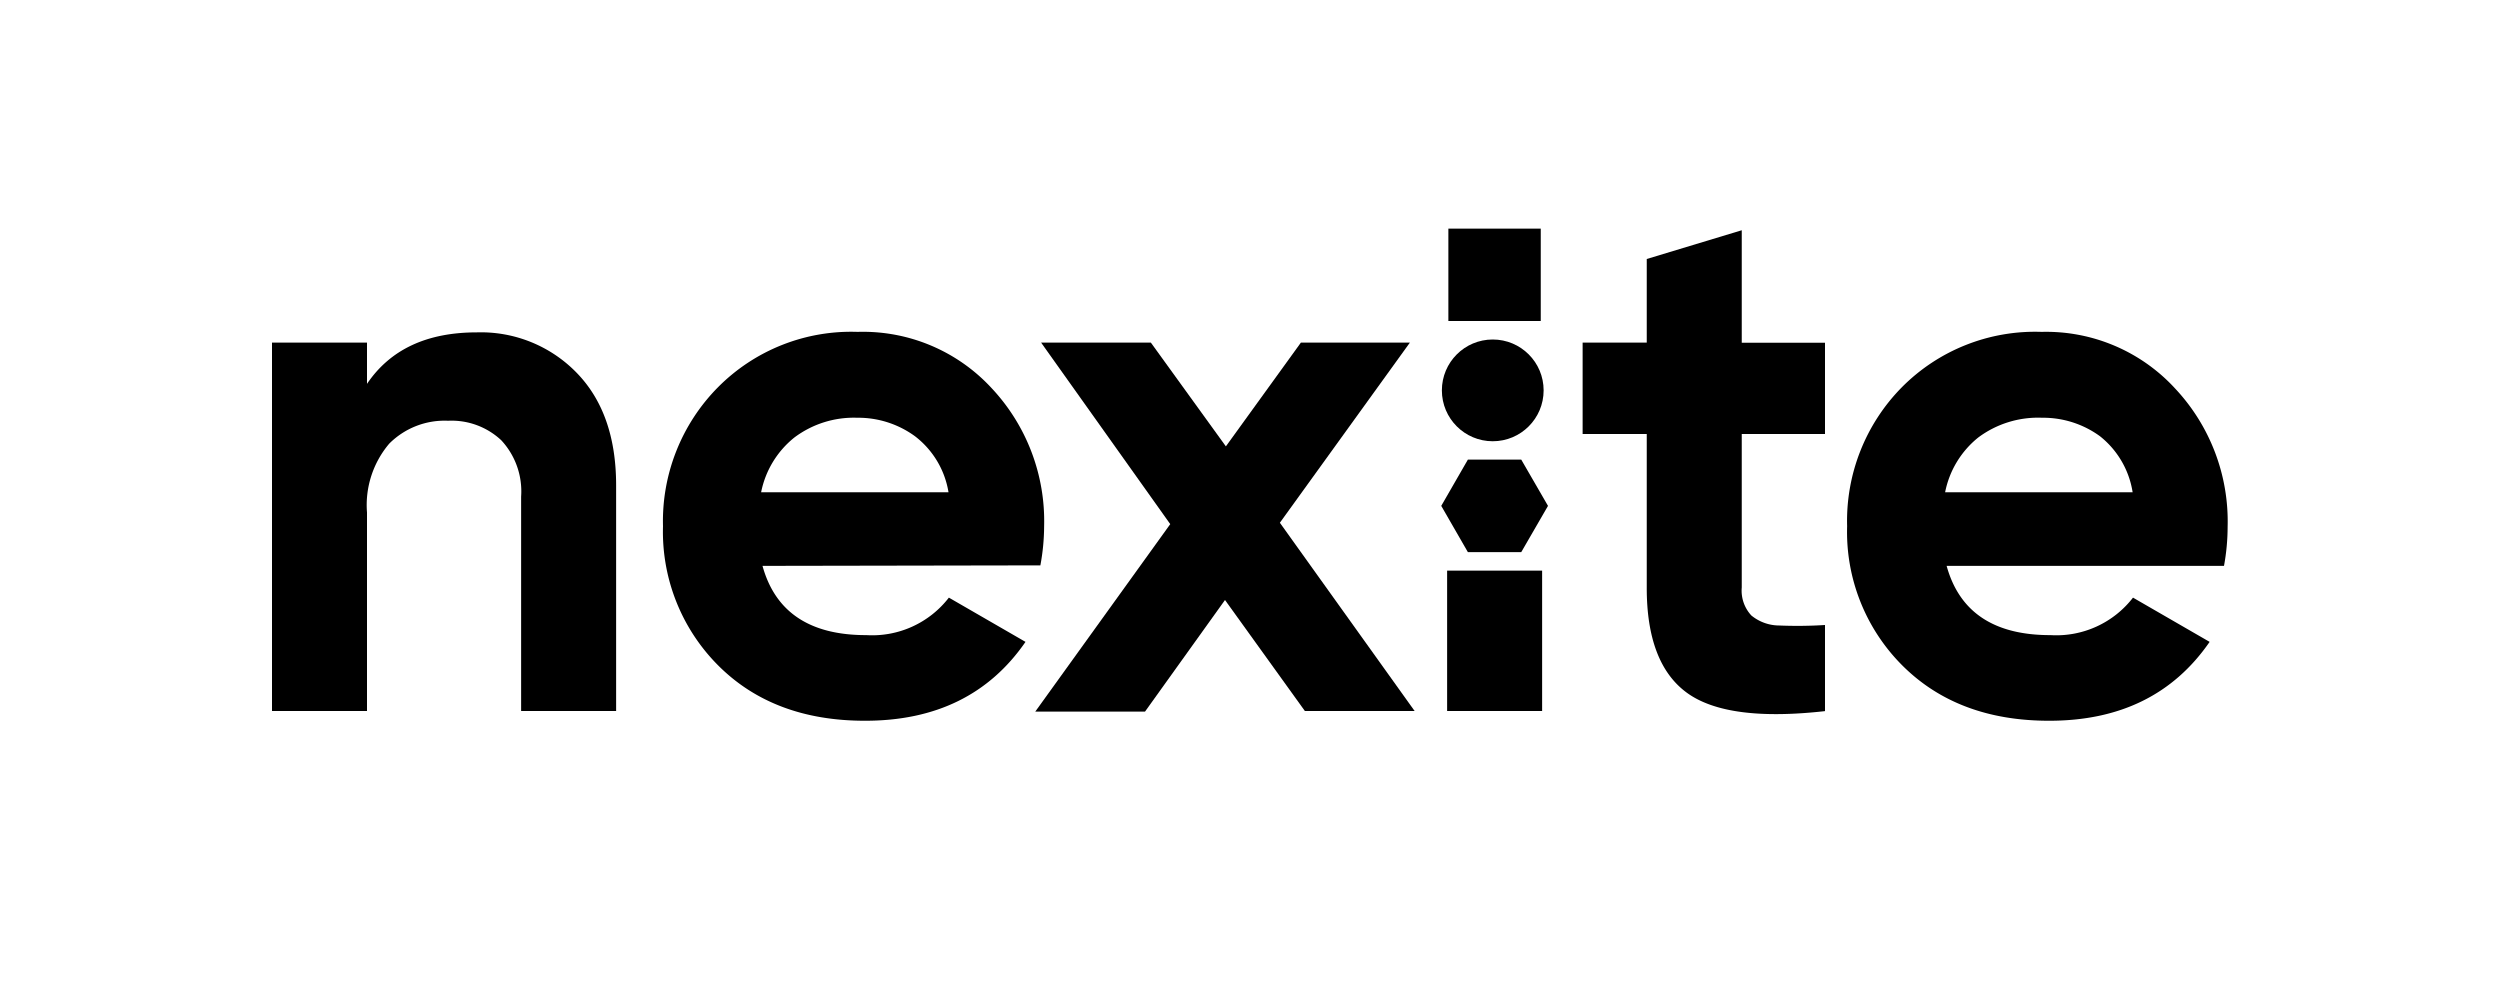
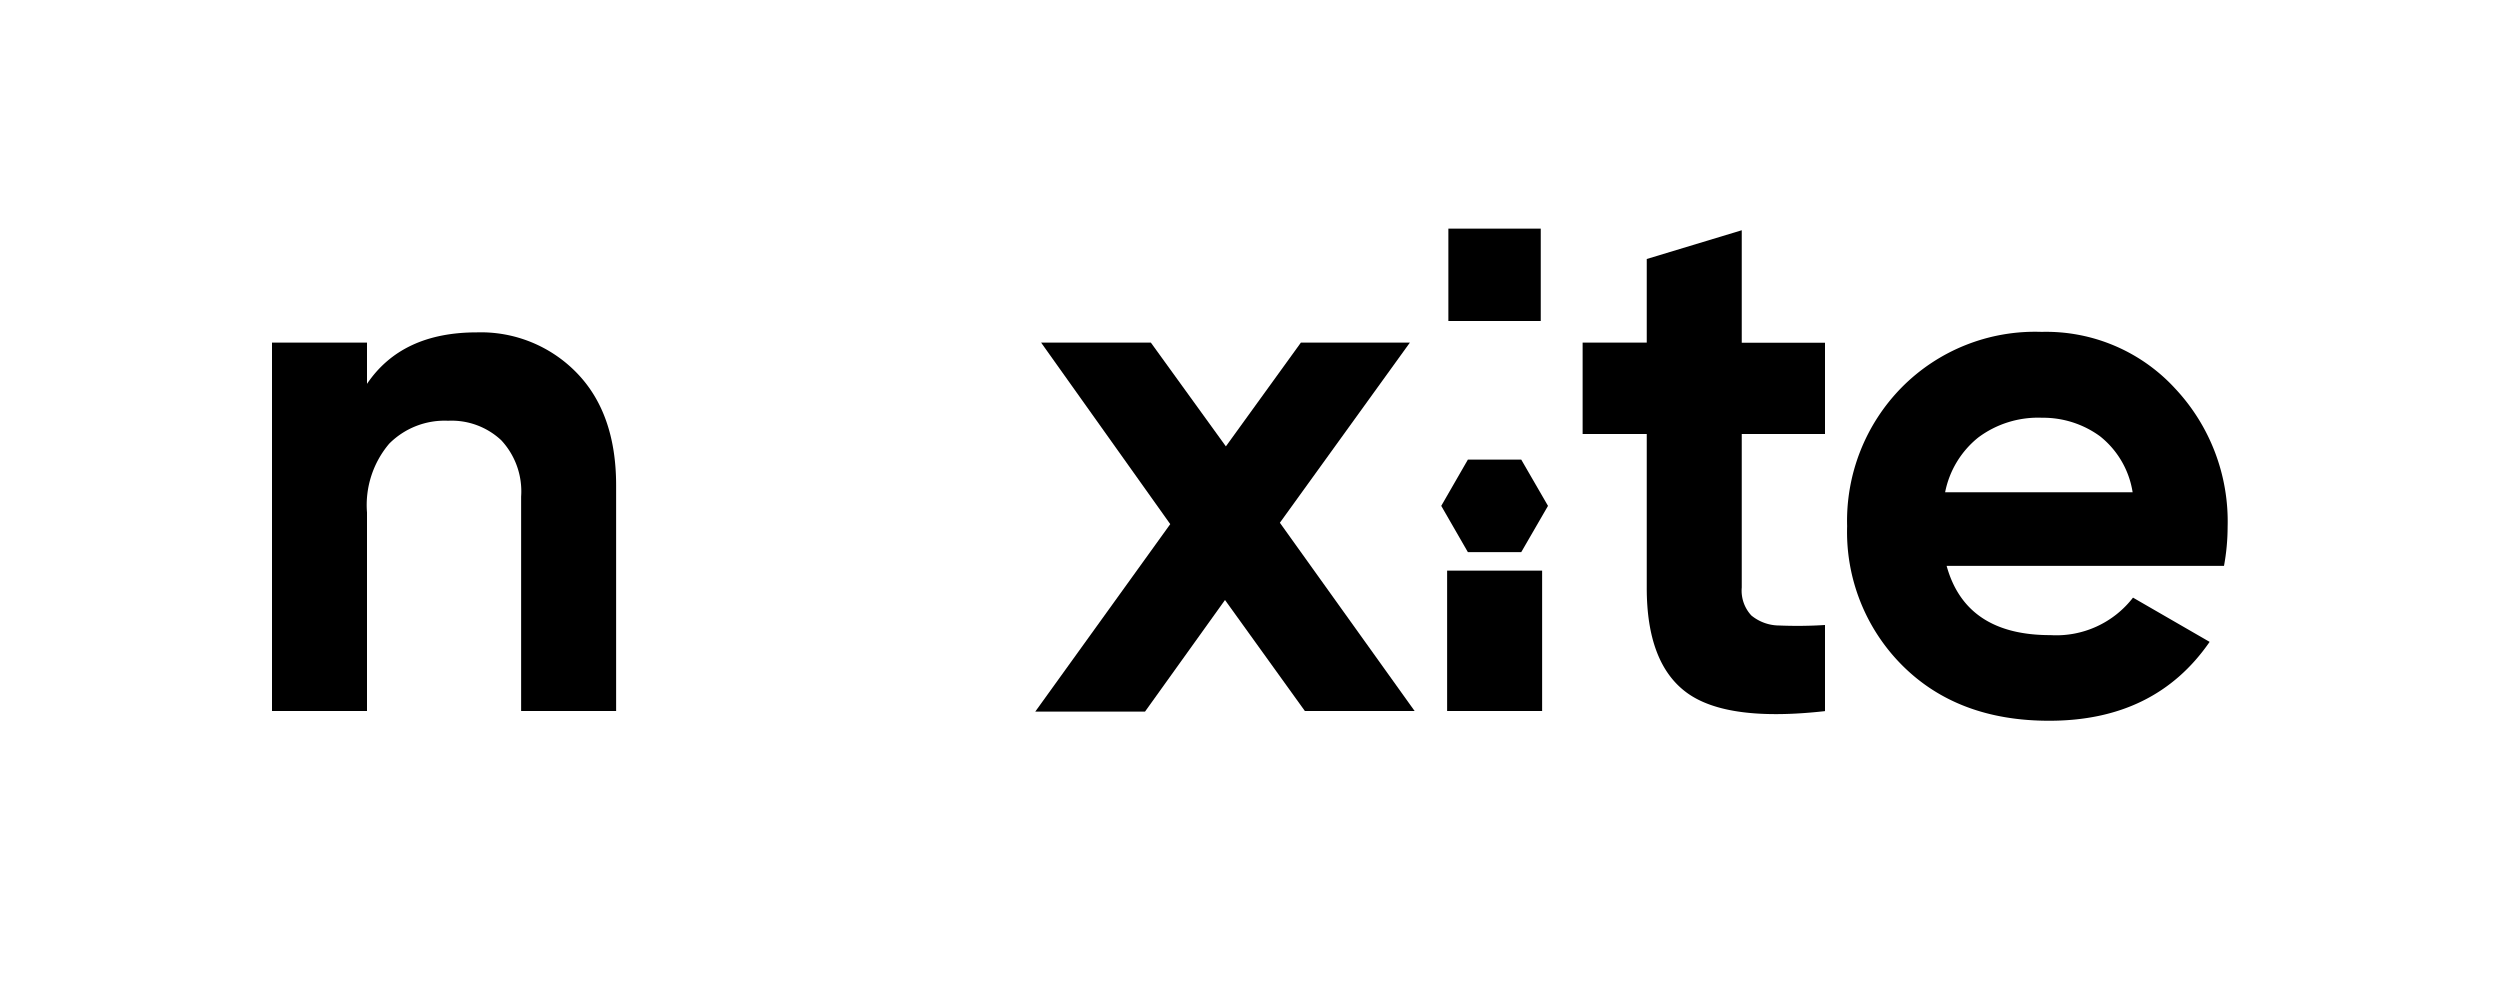
<svg xmlns="http://www.w3.org/2000/svg" id="Layer_1" data-name="Layer 1" viewBox="0 0 200 80">
  <defs>
    <style>.cls-1{fill:none;}</style>
  </defs>
  <rect id="Rectangle_589" data-name="Rectangle 589" class="cls-1" width="200" height="80" />
  <path d="M38.14,26.59a10.68,10.68,0,0,1,8,3.24q3.15,3.24,3.15,9V56.88h-7.6V39.73a6,6,0,0,0-1.59-4.51,5.81,5.81,0,0,0-4.25-1.56,6.25,6.25,0,0,0-4.71,1.83A7.59,7.59,0,0,0,29.36,41V56.88h-7.6V27.41h7.6v3.3Q32.14,26.59,38.14,26.59Z" />
-   <path d="M61,45.27q1.53,5.55,8.31,5.54a7.75,7.75,0,0,0,6.6-3l6.13,3.54q-4.36,6.32-12.85,6.31-7.31,0-11.73-4.42a15.13,15.13,0,0,1-4.42-11.14A15.22,15.22,0,0,1,57.42,31a15,15,0,0,1,11.19-4.45,14,14,0,0,1,10.7,4.48,15.55,15.55,0,0,1,4.22,11.08,17.47,17.47,0,0,1-.3,3.12Zm-.12-5.89h15a7.07,7.07,0,0,0-2.68-4.48,7.7,7.7,0,0,0-4.63-1.48A7.92,7.92,0,0,0,63.55,35,7.47,7.47,0,0,0,60.89,39.38Z" />
  <path d="M113.17,56.88h-8.78L98,48l-6.4,8.93H82.82l10.8-15L83.29,27.41h8.78l6,8.3,6-8.3h8.72L102.39,41.82Z" />
  <path d="M115.77,56.88V45.65h7.6V56.88Z" />
  <path d="M146,34.72h-6.66V47a2.92,2.92,0,0,0,.77,2.24,3.54,3.54,0,0,0,2.24.8A34.9,34.9,0,0,0,146,50v6.89q-7.83.88-11.05-1.47T131.74,47V34.72h-5.13V27.41h5.13V20.72l7.6-2.3v9H146Z" />
  <path d="M155.73,45.27q1.53,5.55,8.31,5.54a7.75,7.75,0,0,0,6.6-3l6.13,3.54q-4.36,6.32-12.85,6.31-7.3,0-11.73-4.42a15.1,15.1,0,0,1-4.42-11.14A15.22,15.22,0,0,1,152.13,31a15,15,0,0,1,11.2-4.45A14,14,0,0,1,174,31.07a15.54,15.54,0,0,1,4.21,11.08,17.42,17.42,0,0,1-.29,3.12Zm-.12-5.89h15A7.12,7.12,0,0,0,168,34.9a7.72,7.72,0,0,0-4.63-1.48A8,8,0,0,0,158.26,35,7.46,7.46,0,0,0,155.61,39.38Z" />
  <polygon points="121.7 36.77 117.43 36.77 115.3 40.47 117.43 44.17 121.7 44.17 123.84 40.47 121.7 36.77" />
-   <circle cx="119.42" cy="31.23" r="4.07" />
  <rect x="115.87" y="18.29" width="7.39" height="7.39" />
</svg>